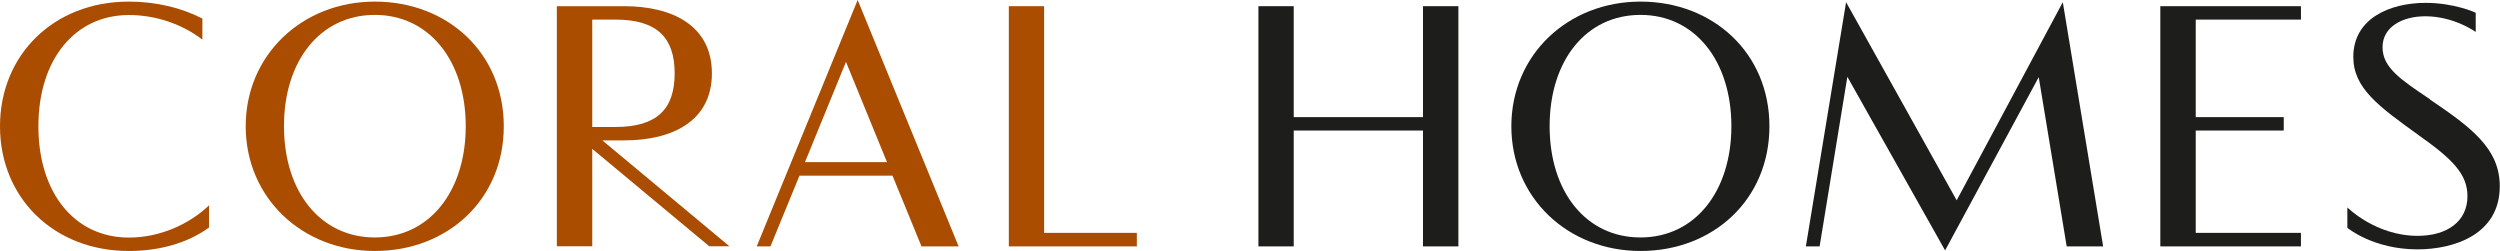
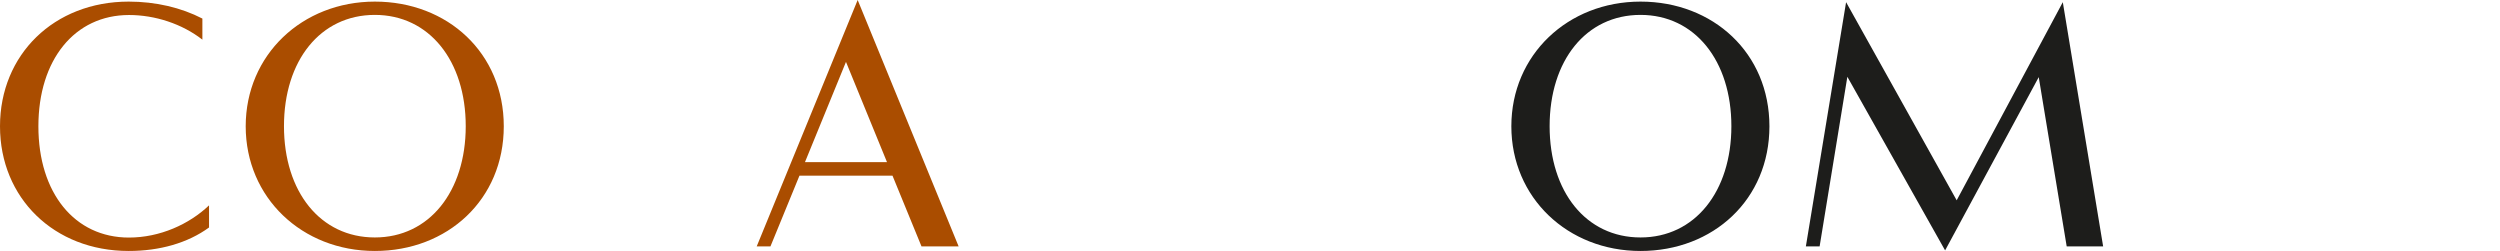
<svg xmlns="http://www.w3.org/2000/svg" id="Layer_2" data-name="Layer 2" viewBox="0 0 218.15 21.9">
  <defs>
    <style>
      .cls-1 {
        fill: #aa4d00;
      }

      .cls-1, .cls-2 {
        stroke-width: 0px;
      }

      .cls-2 {
        fill: #1d1d1b;
      }
    </style>
  </defs>
  <g id="Layer_1-2" data-name="Layer 1">
    <g>
      <path class="cls-1" d="M3.35,11.02C3.35,5.22,6.51,1.31,11.26,1.31c2.27,0,4.63.77,6.4,2.15v-1.84C15.8.66,13.58.14,11.23.14,4.71.14,0,4.77,0,11.02s4.71,10.88,11.23,10.88c2.69,0,5.15-.69,7.01-2.05v-1.93c-1.73,1.65-4.29,2.81-6.99,2.81-4.74,0-7.9-3.89-7.9-9.71Z" />
-       <path class="cls-1" d="M32.71.14c-6.34,0-11.27,4.65-11.27,10.88s4.92,10.88,11.27,10.88,11.25-4.49,11.25-10.88S39.06.14,32.71.14ZM32.71,20.72c-4.75,0-7.93-3.98-7.93-9.71s3.18-9.71,7.93-9.71,7.93,4.01,7.93,9.71-3.18,9.71-7.93,9.71Z" />
-       <path class="cls-1" d="M54.47,12.25c4.18,0,7.65-1.67,7.65-5.85s-3.47-5.86-7.65-5.86h-5.88v20.95h3.09v-8.5l10.21,8.5h1.76l-11.09-9.24h1.91ZM51.68,1.71h2.02c3.66,0,5.17,1.6,5.17,4.69s-1.51,4.68-5.17,4.68h-2.02V1.71Z" />
+       <path class="cls-1" d="M32.71.14c-6.34,0-11.27,4.65-11.27,10.88s4.92,10.88,11.27,10.88,11.25-4.49,11.25-10.88S39.06.14,32.71.14ZM32.71,20.72c-4.75,0-7.93-3.98-7.93-9.71s3.18-9.71,7.93-9.71,7.93,4.01,7.93,9.71-3.18,9.71-7.93,9.71" />
      <path class="cls-1" d="M66.03,21.5h1.2l2.53-6.17h8.12l2.53,6.17h3.24L74.84,0l-8.81,21.5ZM70.24,14.15l3.58-8.75,3.58,8.75h-7.16Z" />
-       <polygon class="cls-1" points="91.11 .54 88.03 .54 88.03 21.5 99.2 21.5 99.2 20.32 91.11 20.32 91.11 .54" />
-       <polygon class="cls-2" points="124.17 10.22 112.89 10.22 112.89 .54 109.81 .54 109.81 21.5 112.89 21.5 112.89 11.39 124.17 11.39 124.17 21.5 127.26 21.5 127.26 .54 124.17 .54 124.17 10.22" />
      <path class="cls-2" d="M143.15.14c-6.34,0-11.27,4.65-11.27,10.88s4.92,10.88,11.27,10.88,11.25-4.49,11.25-10.88S149.49.14,143.15.14ZM143.15,20.72c-4.75,0-7.93-3.98-7.93-9.71s3.18-9.71,7.93-9.71,7.93,4.01,7.93,9.71-3.18,9.71-7.93,9.71Z" />
      <polygon class="cls-2" points="170.74 17.48 161.09 .19 157.58 21.5 158.78 21.5 161.2 6.7 169.73 21.85 177.9 6.73 180.34 21.5 183.52 21.5 180 .19 170.74 17.48" />
-       <polygon class="cls-2" points="188.51 21.5 200.78 21.5 200.78 20.32 191.6 20.32 191.6 11.39 199.28 11.39 199.28 10.22 191.6 10.22 191.6 1.71 200.78 1.71 200.78 .54 188.51 .54 188.51 21.5" />
-       <path class="cls-2" d="M212.04,8.66c-2.55-1.71-4.14-2.76-4.14-4.54s1.74-2.7,3.73-2.7c2.53,0,4.4,1.37,4.4,1.37v-1.68s-1.83-.86-4.37-.86c-3.12,0-6.31,1.36-6.31,4.71,0,2.73,2.18,4.3,5.72,6.85,2.89,2.05,4.24,3.35,4.24,5.31,0,2.19-1.76,3.46-4.35,3.46-3.66,0-6.13-2.48-6.13-2.48v1.78s2.25,1.88,6.11,1.88c3.18,0,7.19-1.28,7.19-5.51,0-3.3-2.51-5.14-6.11-7.58Z" />
    </g>
  </g>
</svg>